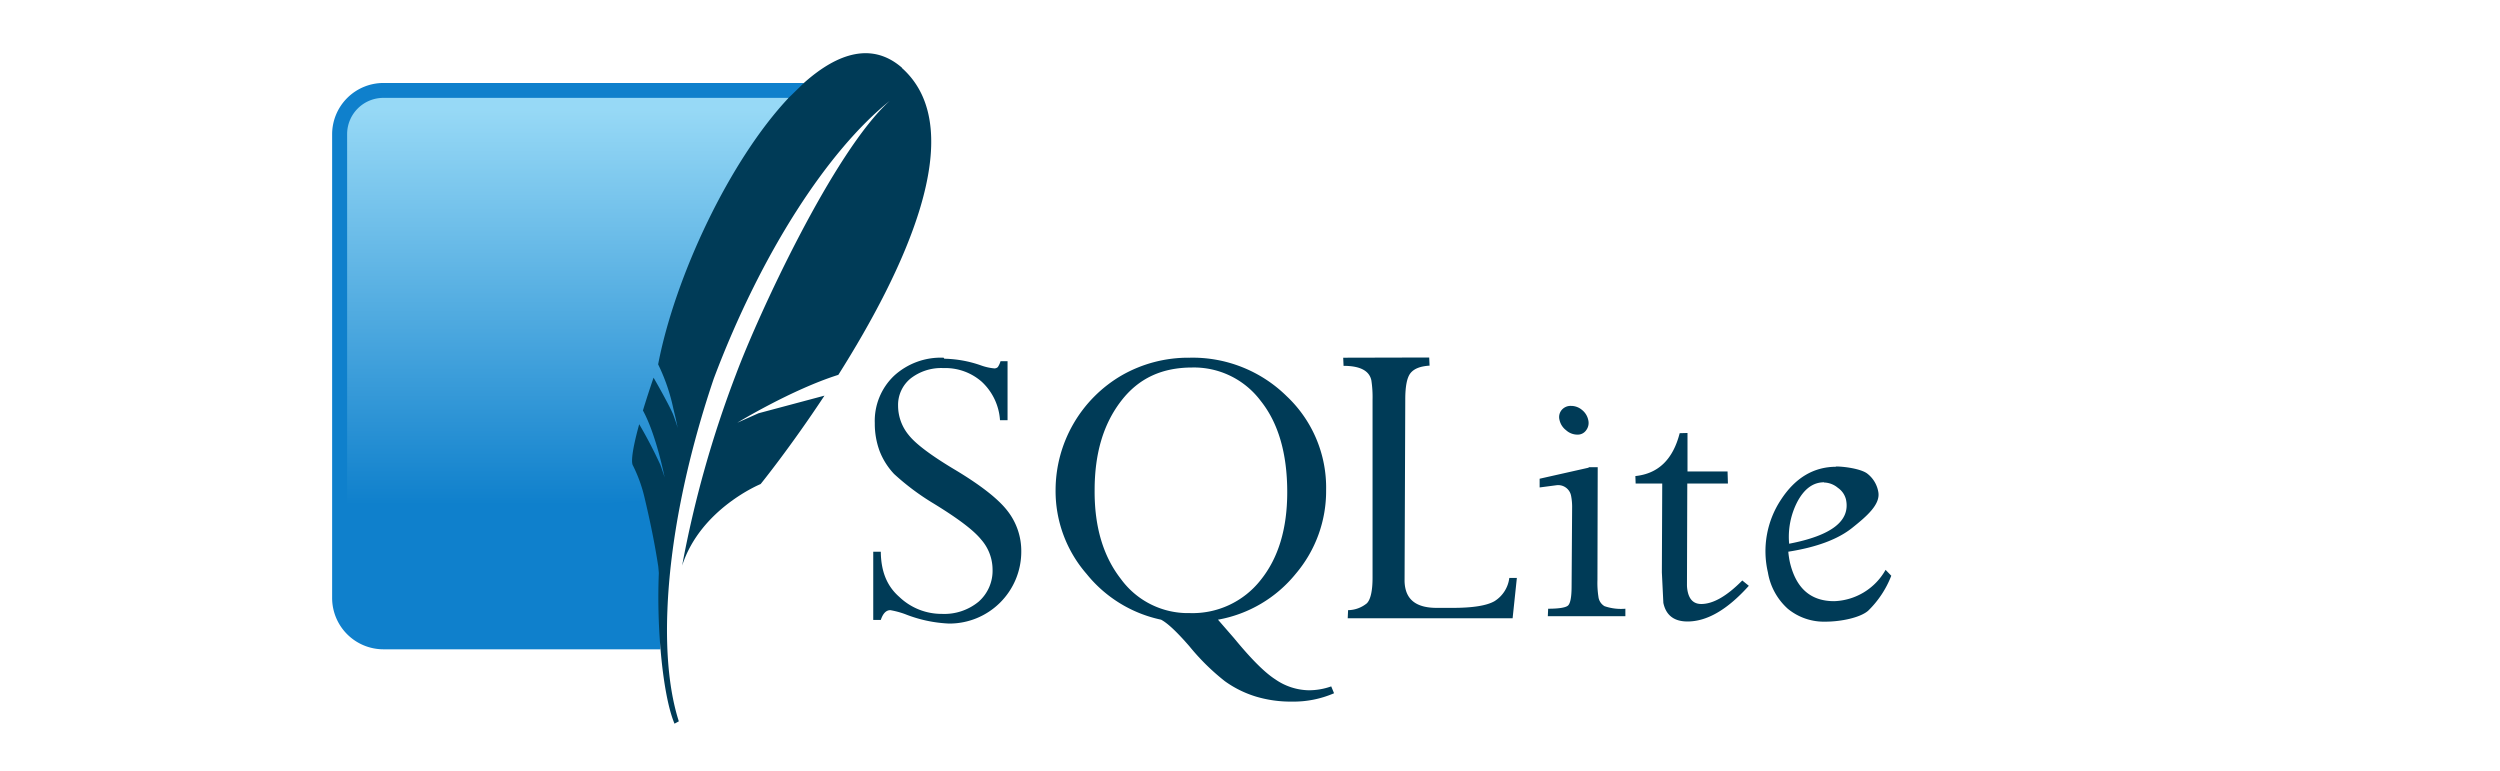
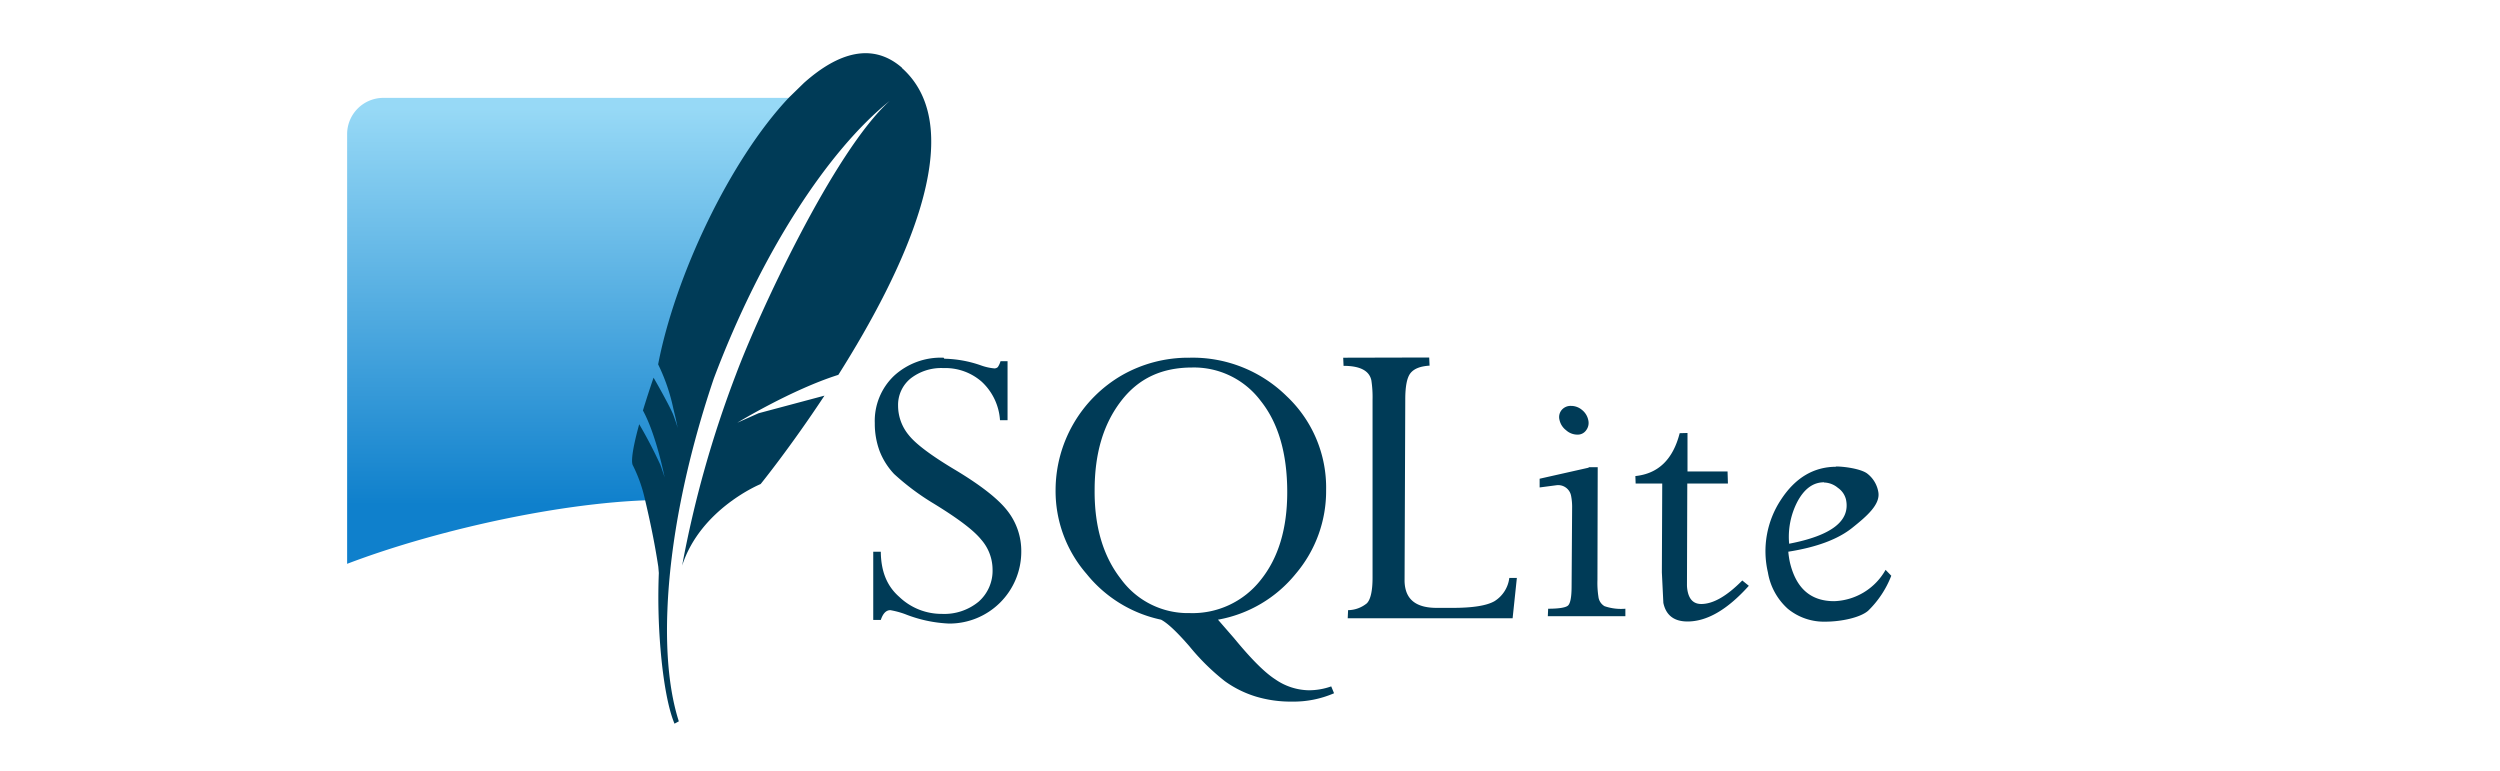
<svg xmlns="http://www.w3.org/2000/svg" id="Layer_1" data-name="Layer 1" viewBox="0 0 470 145">
  <defs>
    <style>.cls-1{fill:#003b57;}.cls-2{fill:#0f80cc;}.cls-3{fill:url(#linear-gradient);}</style>
    <linearGradient id="linear-gradient" x1="-1146.21" y1="140.86" x2="-1146.21" y2="124.27" gradientTransform="matrix(4.88, 0, 0, -4.88, 5702.12, 707.83)" gradientUnits="userSpaceOnUse">
      <stop offset="0" stop-color="#97d9f6" />
      <stop offset="0.92" stop-color="#0f80cc" />
      <stop offset="1" stop-color="#0f80cc" />
    </linearGradient>
  </defs>
  <path class="cls-1" d="M177.4,67.25a13,13,0,0,0-9.33,3.41,11.71,11.71,0,0,0-3.61,8.88,14.91,14.91,0,0,0,.88,5.19,13.29,13.29,0,0,0,2.75,4.38,46.1,46.1,0,0,0,7.43,5.55c4.54,2.78,7.5,5,8.94,6.78A8.57,8.57,0,0,1,186.6,107,7.74,7.74,0,0,1,184,113.1a10.13,10.13,0,0,1-6.94,2.31,11.49,11.49,0,0,1-8-3.2c-2.42-2.12-3.43-4.95-3.47-8.49h-1.42v12.83h1.42c.41-1.23,1-1.84,1.8-1.84a16.11,16.11,0,0,1,2.78.75,25.31,25.31,0,0,0,8.25,1.77A13.52,13.52,0,0,0,192,103.73,12.23,12.23,0,0,0,189.37,96c-1.74-2.24-5.09-4.86-10.11-7.85-4.31-2.59-7.13-4.72-8.42-6.36a8.67,8.67,0,0,1-2-5.45,6.42,6.42,0,0,1,2.37-5.2,9.36,9.36,0,0,1,6.17-1.94,10.37,10.37,0,0,1,7.2,2.58A10.82,10.82,0,0,1,188,79h1.42V67.91h-1.32A4.11,4.11,0,0,1,187.6,69a.91.91,0,0,1-.76.25,10.08,10.08,0,0,1-2.43-.56,21.93,21.93,0,0,0-6.87-1.25Zm46.24,0a25.16,25.16,0,0,0-12.74,3.31,25,25,0,0,0-12.45,21.55,23.73,23.73,0,0,0,5.83,15.79,24.48,24.48,0,0,0,14,8.6c1.25.66,3,2.32,5.33,5a42.17,42.17,0,0,0,6.66,6.56,20,20,0,0,0,5.86,2.9,22.7,22.7,0,0,0,6.75.94,19.08,19.08,0,0,0,7.92-1.57l-.53-1.29a12.51,12.51,0,0,1-4.31.73,11.38,11.38,0,0,1-6.2-2.05c-2.09-1.34-4.68-4-7.78-7.77l-3-3.45a24.33,24.33,0,0,0,14.62-8.63,24,24,0,0,0,5.71-15.75,23.59,23.59,0,0,0-7.43-17.65A25.19,25.19,0,0,0,223.64,67.25Zm28.88,0,.07,1.53c3.11,0,4.86.92,5.23,2.75a21.16,21.16,0,0,1,.22,3.61l0,33.49c0,2.5-.39,4.1-1.07,4.79a5.69,5.69,0,0,1-3.53,1.29l-.07,1.53h31l.8-7.59h-1.42a6,6,0,0,1-2.8,4.38c-1.48.84-4.1,1.25-7.88,1.25H270.1c-3.41,0-5.36-1.22-5.89-3.69a7,7,0,0,1-.15-1.58l.13-33.88c0-2.5.32-4.17,1-5s1.84-1.28,3.57-1.39l-.07-1.53Zm-28.38,1.84A15.69,15.69,0,0,1,237,75.35c3.33,4.16,5,9.91,5,17.17q0,10.33-5,16.53a16.28,16.28,0,0,1-13.33,6.21,15.58,15.58,0,0,1-12.94-6.41q-5-6.41-4.94-16.66c0-7,1.66-12.5,5-16.83s7.77-6.27,13.38-6.27Zm71.23,7.22a2.19,2.19,0,0,0-1.77.76,2.08,2.08,0,0,0-.41,1.89,3.3,3.3,0,0,0,1.22,1.91,3.19,3.19,0,0,0,2.11.84,1.93,1.93,0,0,0,1.69-.84,2.27,2.27,0,0,0,.38-1.91,3.28,3.28,0,0,0-1.17-1.89,3.17,3.17,0,0,0-2-.76Zm20.41,5.13c-1.28,5-4.07,7.61-8.33,8.06l.05,1.41h5l-.07,16.69.28,5.74c.49,2.32,2,3.5,4.54,3.5,3.67,0,7.5-2.22,11.53-6.71l-1.23-1c-2.91,2.94-5.47,4.42-7.72,4.42-1.38,0-2.22-.8-2.55-2.36a6.18,6.18,0,0,1-.13-1.35l.06-18.94h7.64l-.07-2.26h-7.53V81.4Zm29.46,6.31c-4.26,0-7.73,2.08-10.41,6.18a17.55,17.55,0,0,0-2.46,13.7,11.75,11.75,0,0,0,3.75,6.83,10.7,10.7,0,0,0,7.15,2.41c2.67,0,6.39-.7,7.94-2.05a18.49,18.49,0,0,0,4.35-6.58l-1.07-1.11a11.53,11.53,0,0,1-9.66,5.89c-4.45,0-7.18-2.44-8.33-7.3a16.77,16.77,0,0,1-.3-2c5.28-.83,9.31-2.32,12-4.47s5.41-4.44,4.91-6.83A5.52,5.52,0,0,0,351,89c-1.15-.84-4.16-1.3-5.83-1.3Zm-46.6.18L289.45,90v1.64l3.2-.42a2.47,2.47,0,0,1,2.73,2.08,10.5,10.5,0,0,1,.18,1.93l-.1,15c0,2.08-.25,3.29-.72,3.65s-1.71.56-3.69.56l-.06,1.41h14.58l0-1.41a9.52,9.52,0,0,1-3.92-.48,2.36,2.36,0,0,1-1.14-1.73,17.22,17.22,0,0,1-.19-3.2l.05-21.2h-1.66Zm44.27,2.78a4.21,4.21,0,0,1,2.61,1,3.74,3.74,0,0,1,1.53,2.22c.83,4-2.71,6.75-10.69,8.29a14.32,14.32,0,0,1,1.57-7.94c1.29-2.39,2.94-3.61,5-3.61Z" />
-   <path class="cls-2" d="M151.14,15.6H72.08a9.66,9.66,0,0,0-9.64,9.64v87.2a9.66,9.66,0,0,0,9.64,9.63h52.07c-.6-25.91,8.26-76.19,27-106.44Z" />
  <path class="cls-3" d="M148.26,18.4H72.08a6.82,6.82,0,0,0-6.82,6.79V106C82.52,99.41,108.4,93.7,126.31,94c3.61-18.81,14.17-55.54,21.94-75.56Z" />
  <path class="cls-1" d="M169.58,12.74c-5.55-4.83-12-2.89-18.44,2.85l-2.87,2.8C137.2,30.15,126.92,51.9,123.73,68.5a35.6,35.6,0,0,1,2.86,8.33l.42,1.73.41,1.94s-.09-.38-.5-1.56l-.27-.76-.17-.42c-.72-1.66-2.72-5.22-3.61-6.76q-1.05,3.06-2,6.17c2.54,4.64,4.08,12.59,4.08,12.59s-.14-.51-.78-2.32a85.91,85.91,0,0,0-4-7.69C119,84,118.55,86.83,119,87.53a27.45,27.45,0,0,1,2.22,6.22c1,4.22,1.89,8.5,2.54,12.8l.1,1.18a116.05,116.05,0,0,0,.32,14.32c.5,6,1.43,11.17,2.63,14l.81-.44c-1.75-5.45-2.47-12.6-2.15-20.83.47-12.6,3.37-27.77,8.72-43.6,9-23.89,21.59-43,33.07-52.21-10.47,9.44-24.63,40-28.88,51.37a205.27,205.27,0,0,0-10.14,36C131.71,95.61,143,91,143,91s5.55-6.84,12-16.62l-12.39,3.31-4,1.78s10.2-6.22,19-9c12-19,25.16-45.92,11.95-57.69" />
</svg>